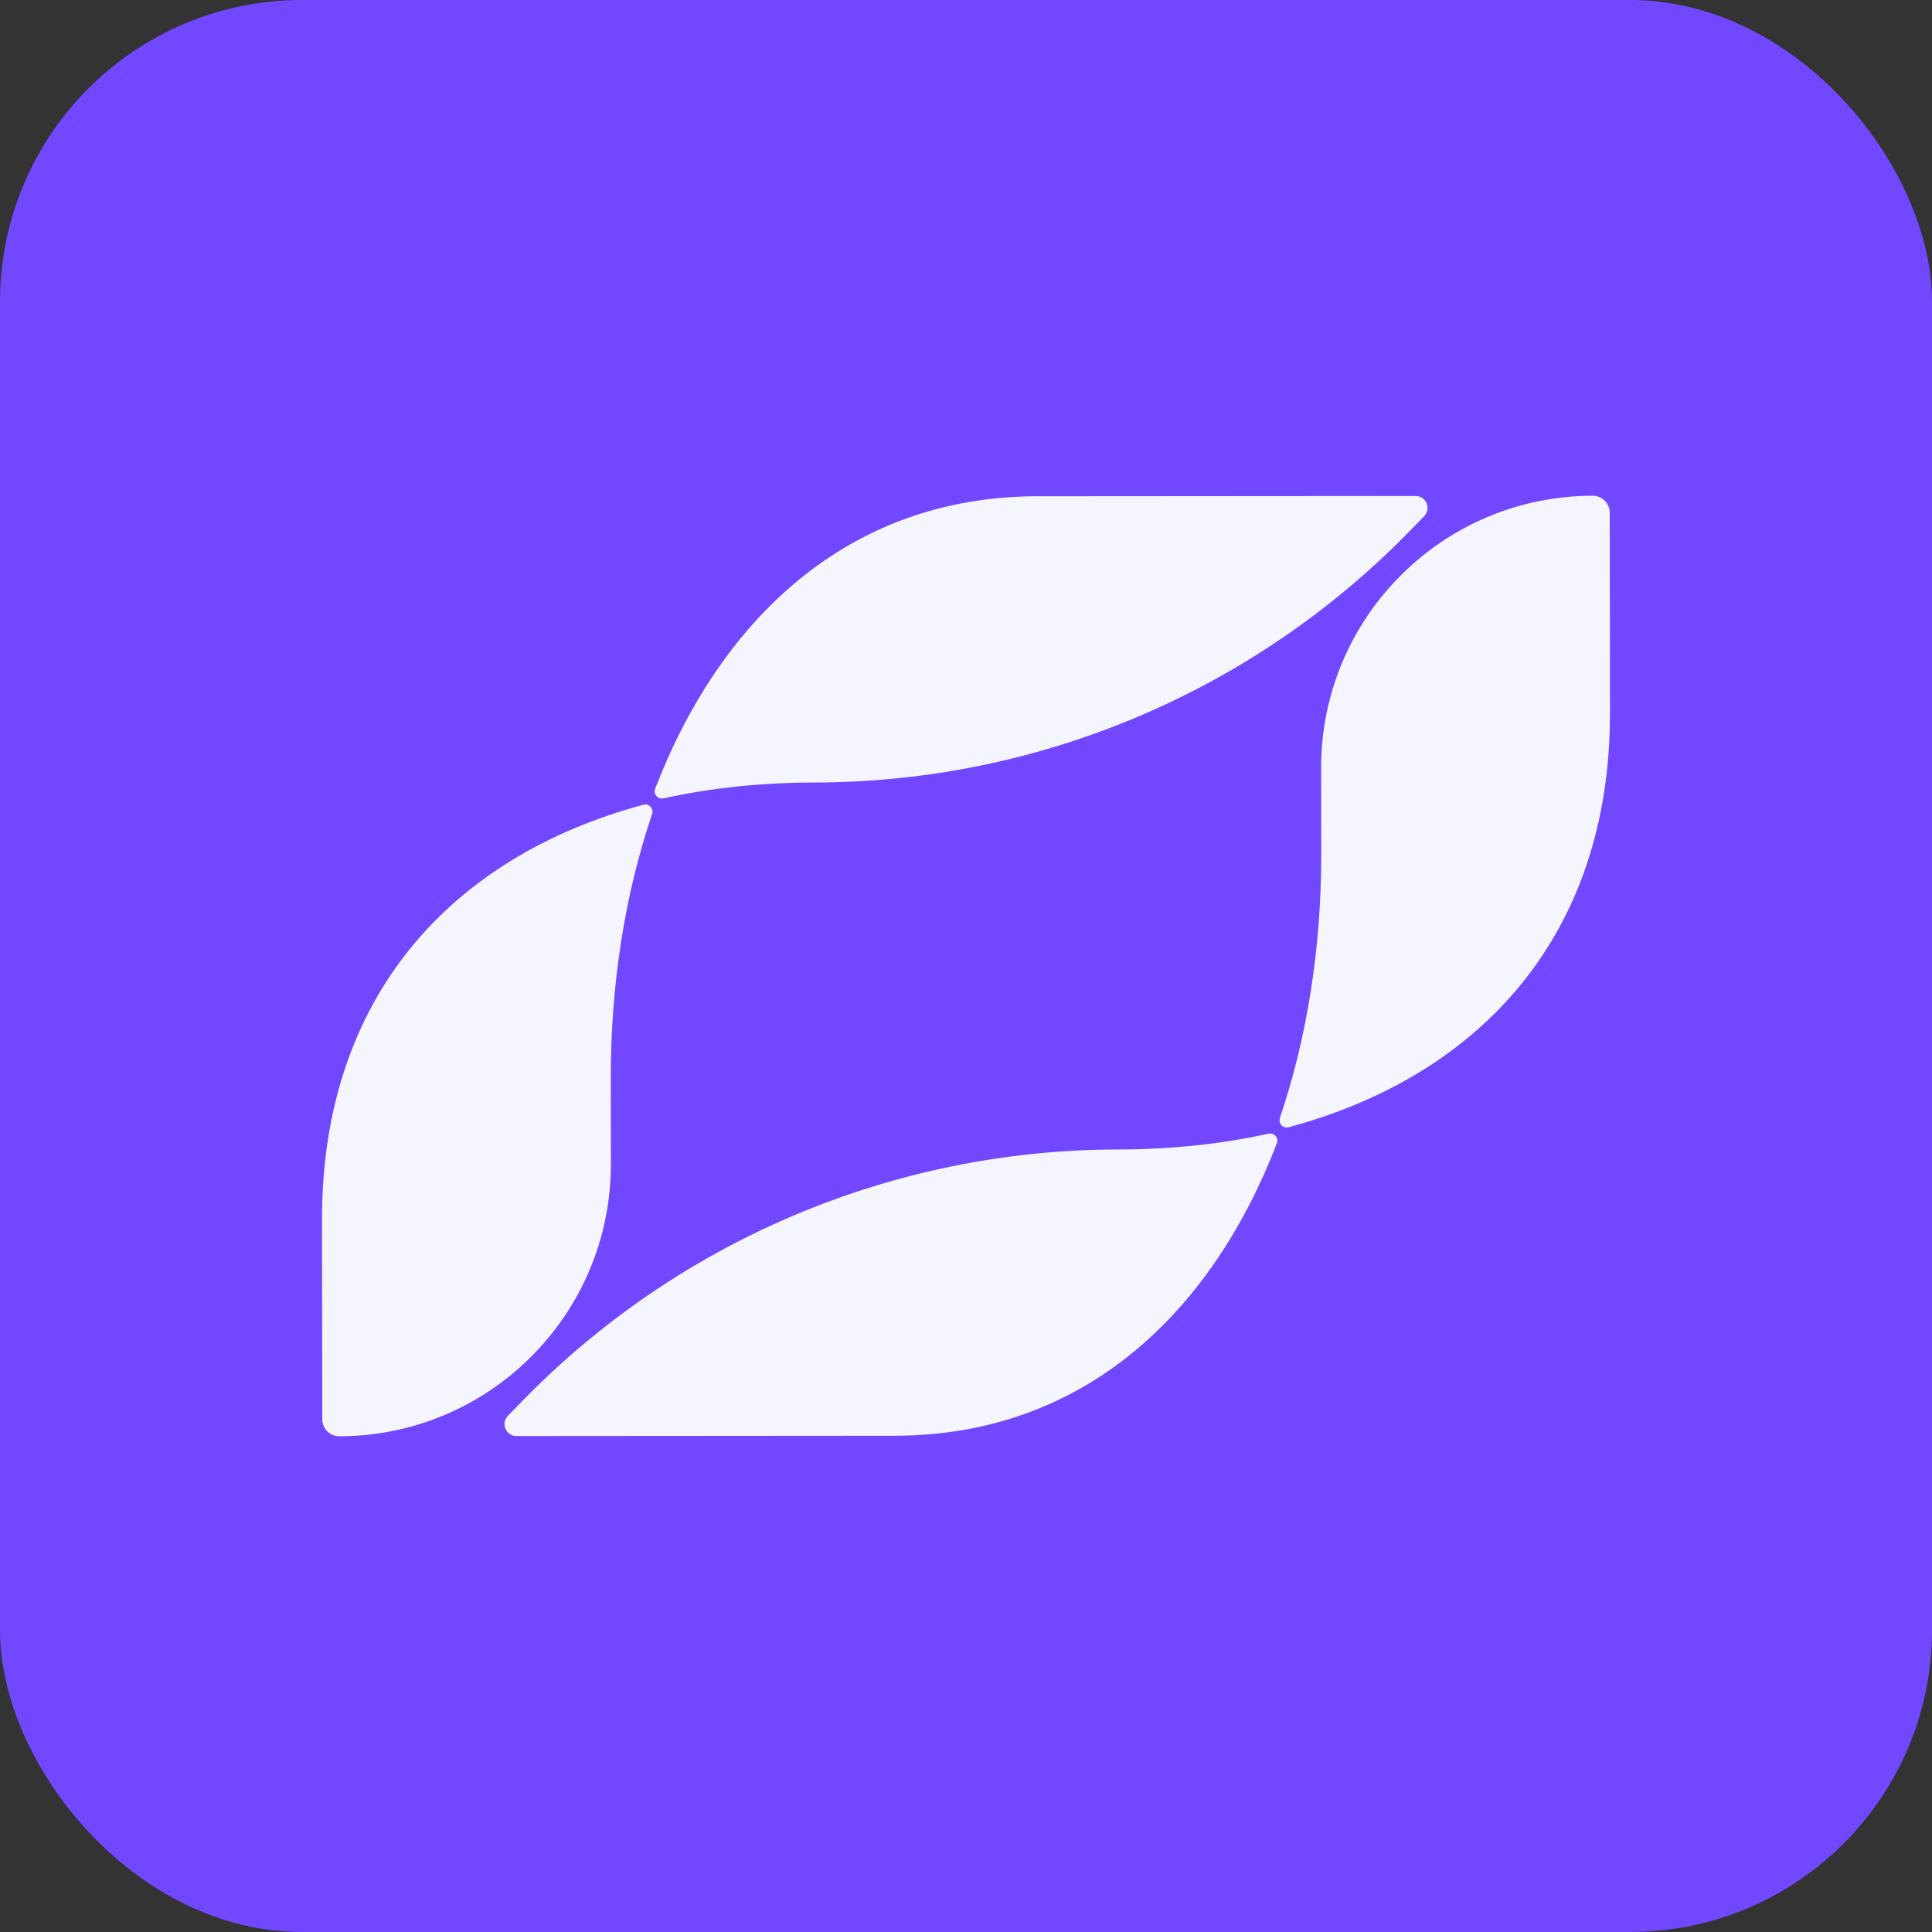
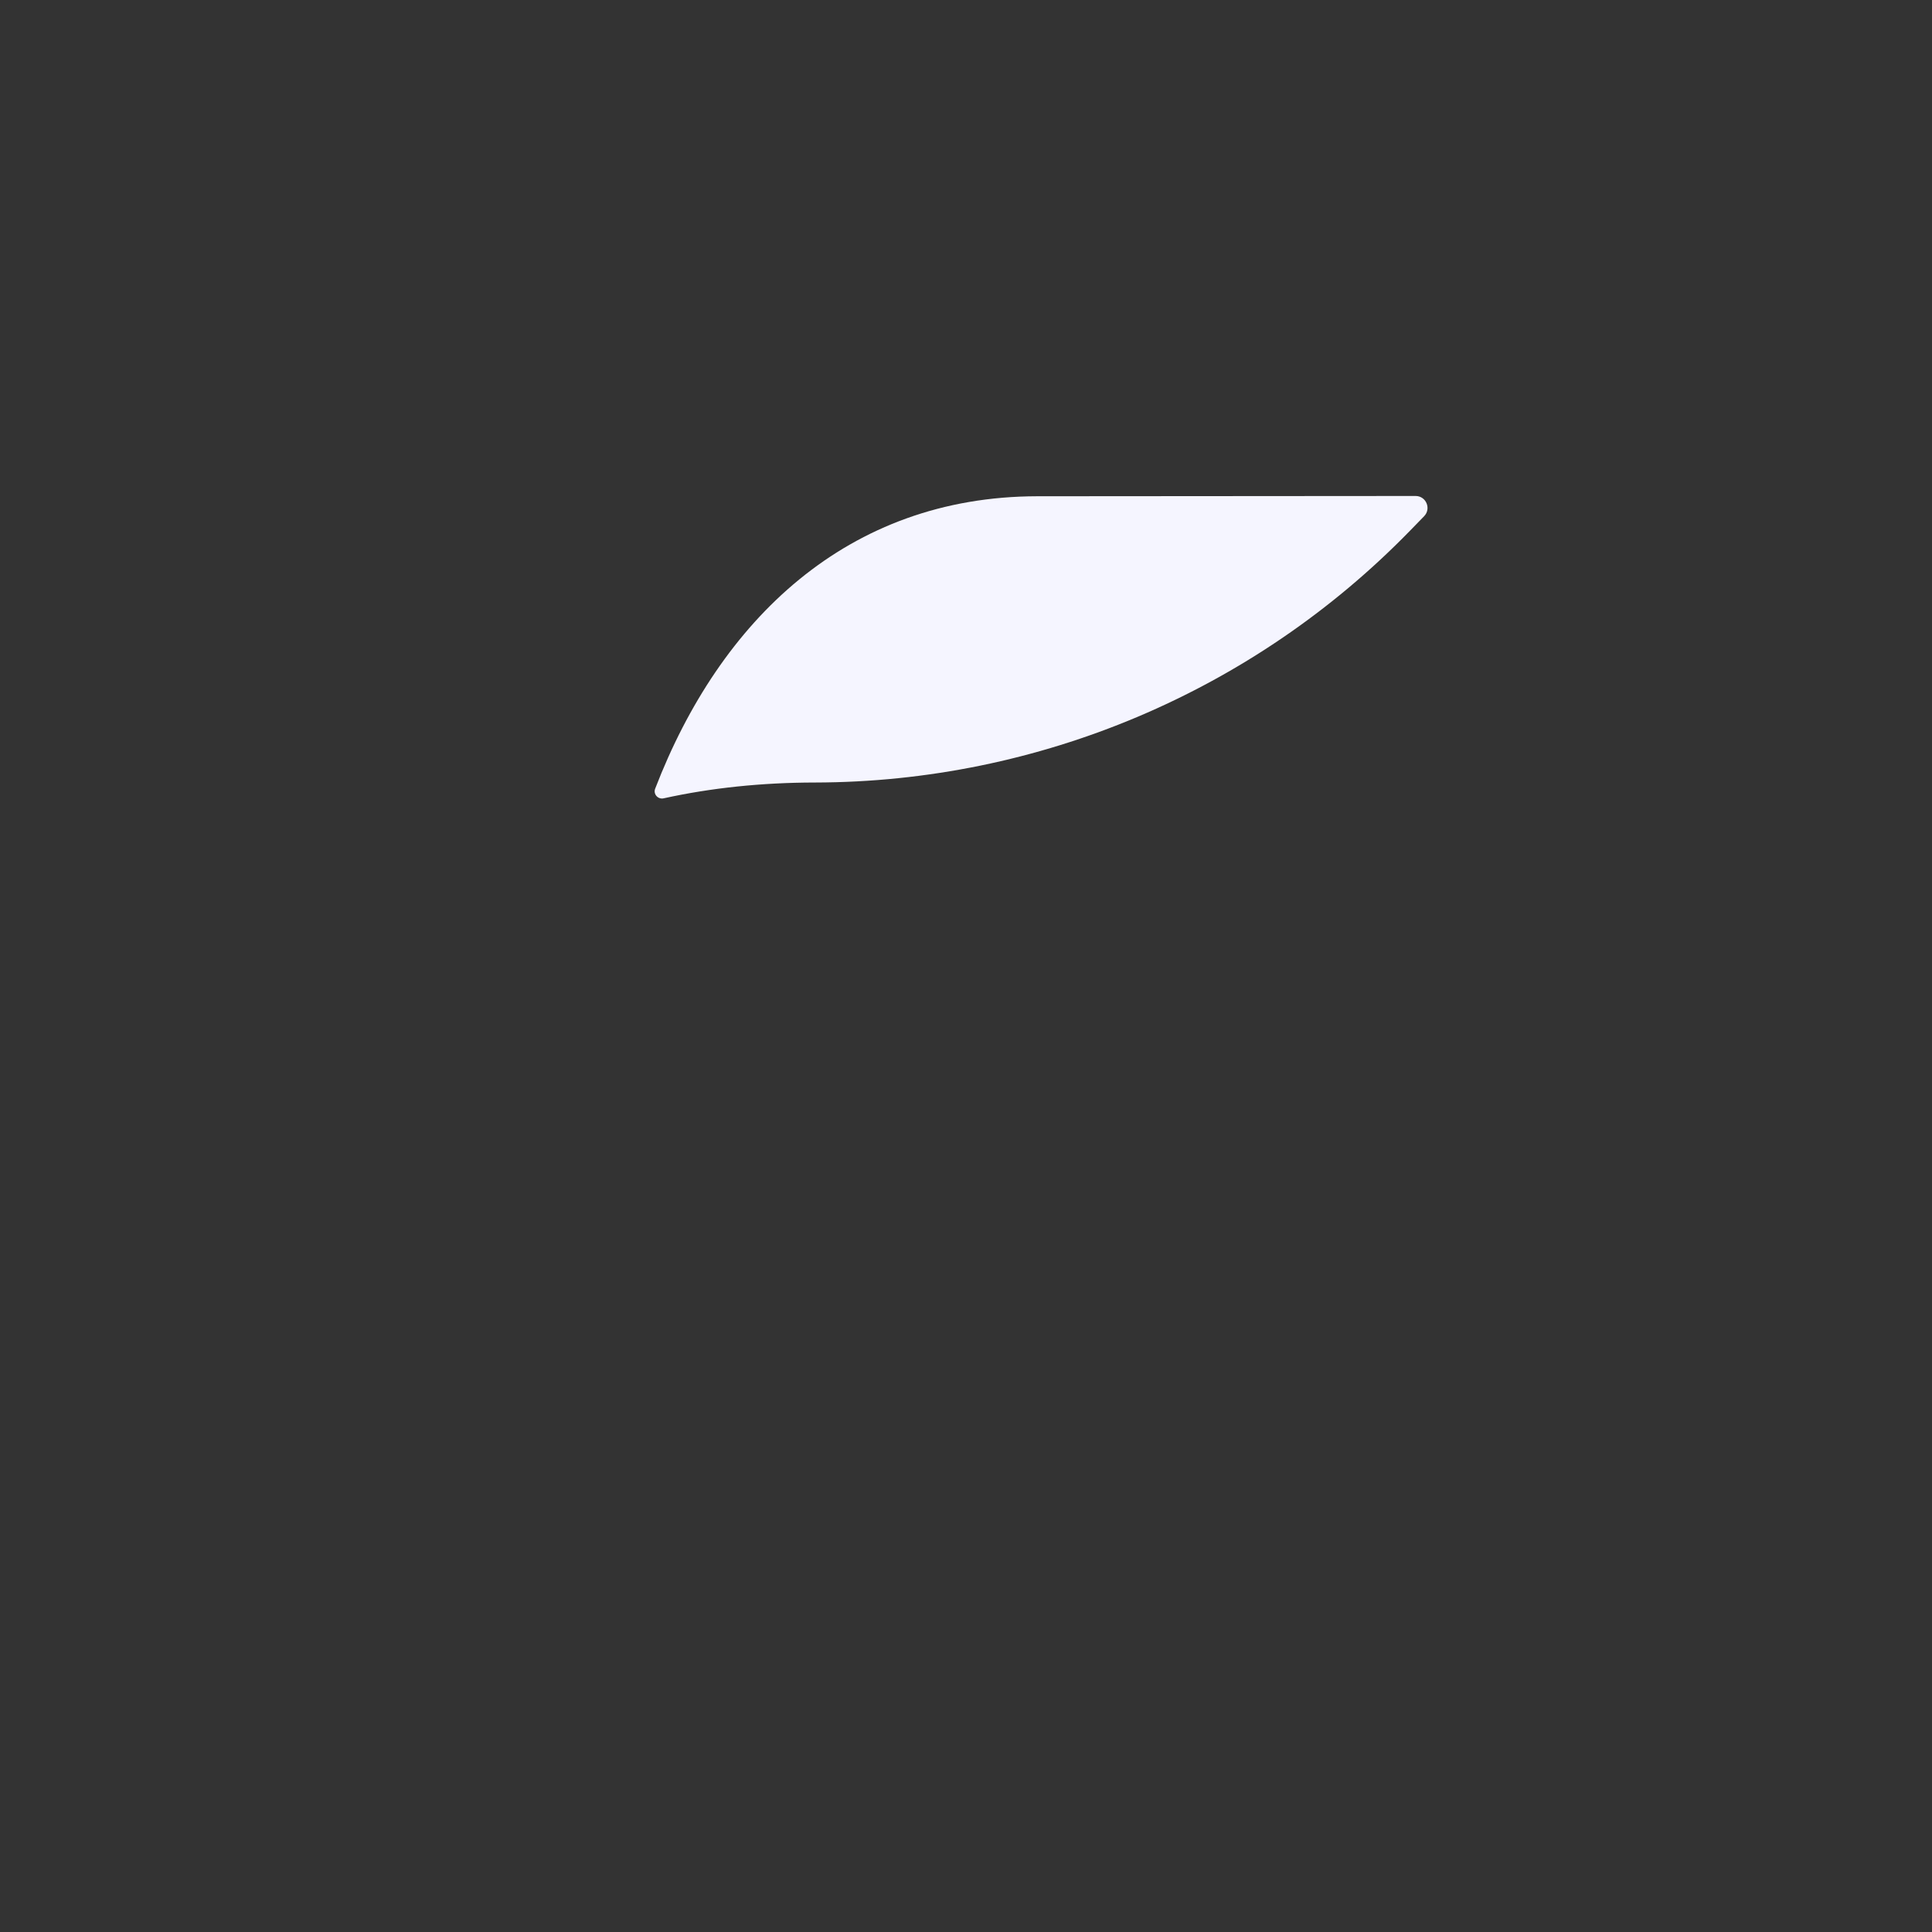
<svg xmlns="http://www.w3.org/2000/svg" width="64" height="64" viewBox="0 0 64 64" fill="none">
  <rect x="0" y="0" width="64" height="64" fill="#333333" stroke="none" />
-   <rect width="64" height="64" rx="10" fill="#7147FF" />
-   <path d="M16.825 46.901L17.296 46.417C22.475 41.097 29.581 38.091 37.005 38.079C38.768 38.077 40.449 37.901 42.018 37.555C42.205 37.513 42.367 37.695 42.298 37.874C40.149 43.456 35.931 47.553 29.64 47.561L17.108 47.57C16.759 47.57 16.581 47.151 16.825 46.901Z" fill="#F5F5FF" />
  <path d="M47.176 17.1L46.705 17.584C41.525 22.903 34.42 25.909 26.995 25.922C25.232 25.924 23.551 26.1 21.983 26.446C21.795 26.487 21.634 26.306 21.703 26.127C23.852 20.545 28.07 16.448 34.361 16.439L46.893 16.43C47.242 16.43 47.419 16.85 47.176 17.1Z" fill="#F5F5FF" />
-   <path d="M53.333 23.6L53.325 16.984C53.324 16.673 53.072 16.421 52.761 16.422C47.785 16.428 43.757 20.467 43.764 25.443L43.767 28.299C43.772 31.329 43.315 34.33 42.399 37.03C42.337 37.212 42.5 37.392 42.686 37.342C49.045 35.632 53.343 30.972 53.333 23.6Z" fill="#F5F5FF" />
-   <path d="M10.667 40.4L10.676 47.016C10.676 47.327 10.928 47.579 11.239 47.578C16.215 47.572 20.243 43.533 20.236 38.557L20.233 35.701C20.229 32.671 20.685 29.67 21.601 26.97C21.663 26.788 21.5 26.608 21.314 26.658C14.955 28.368 10.657 33.028 10.667 40.4Z" fill="#F5F5FF" />
</svg>